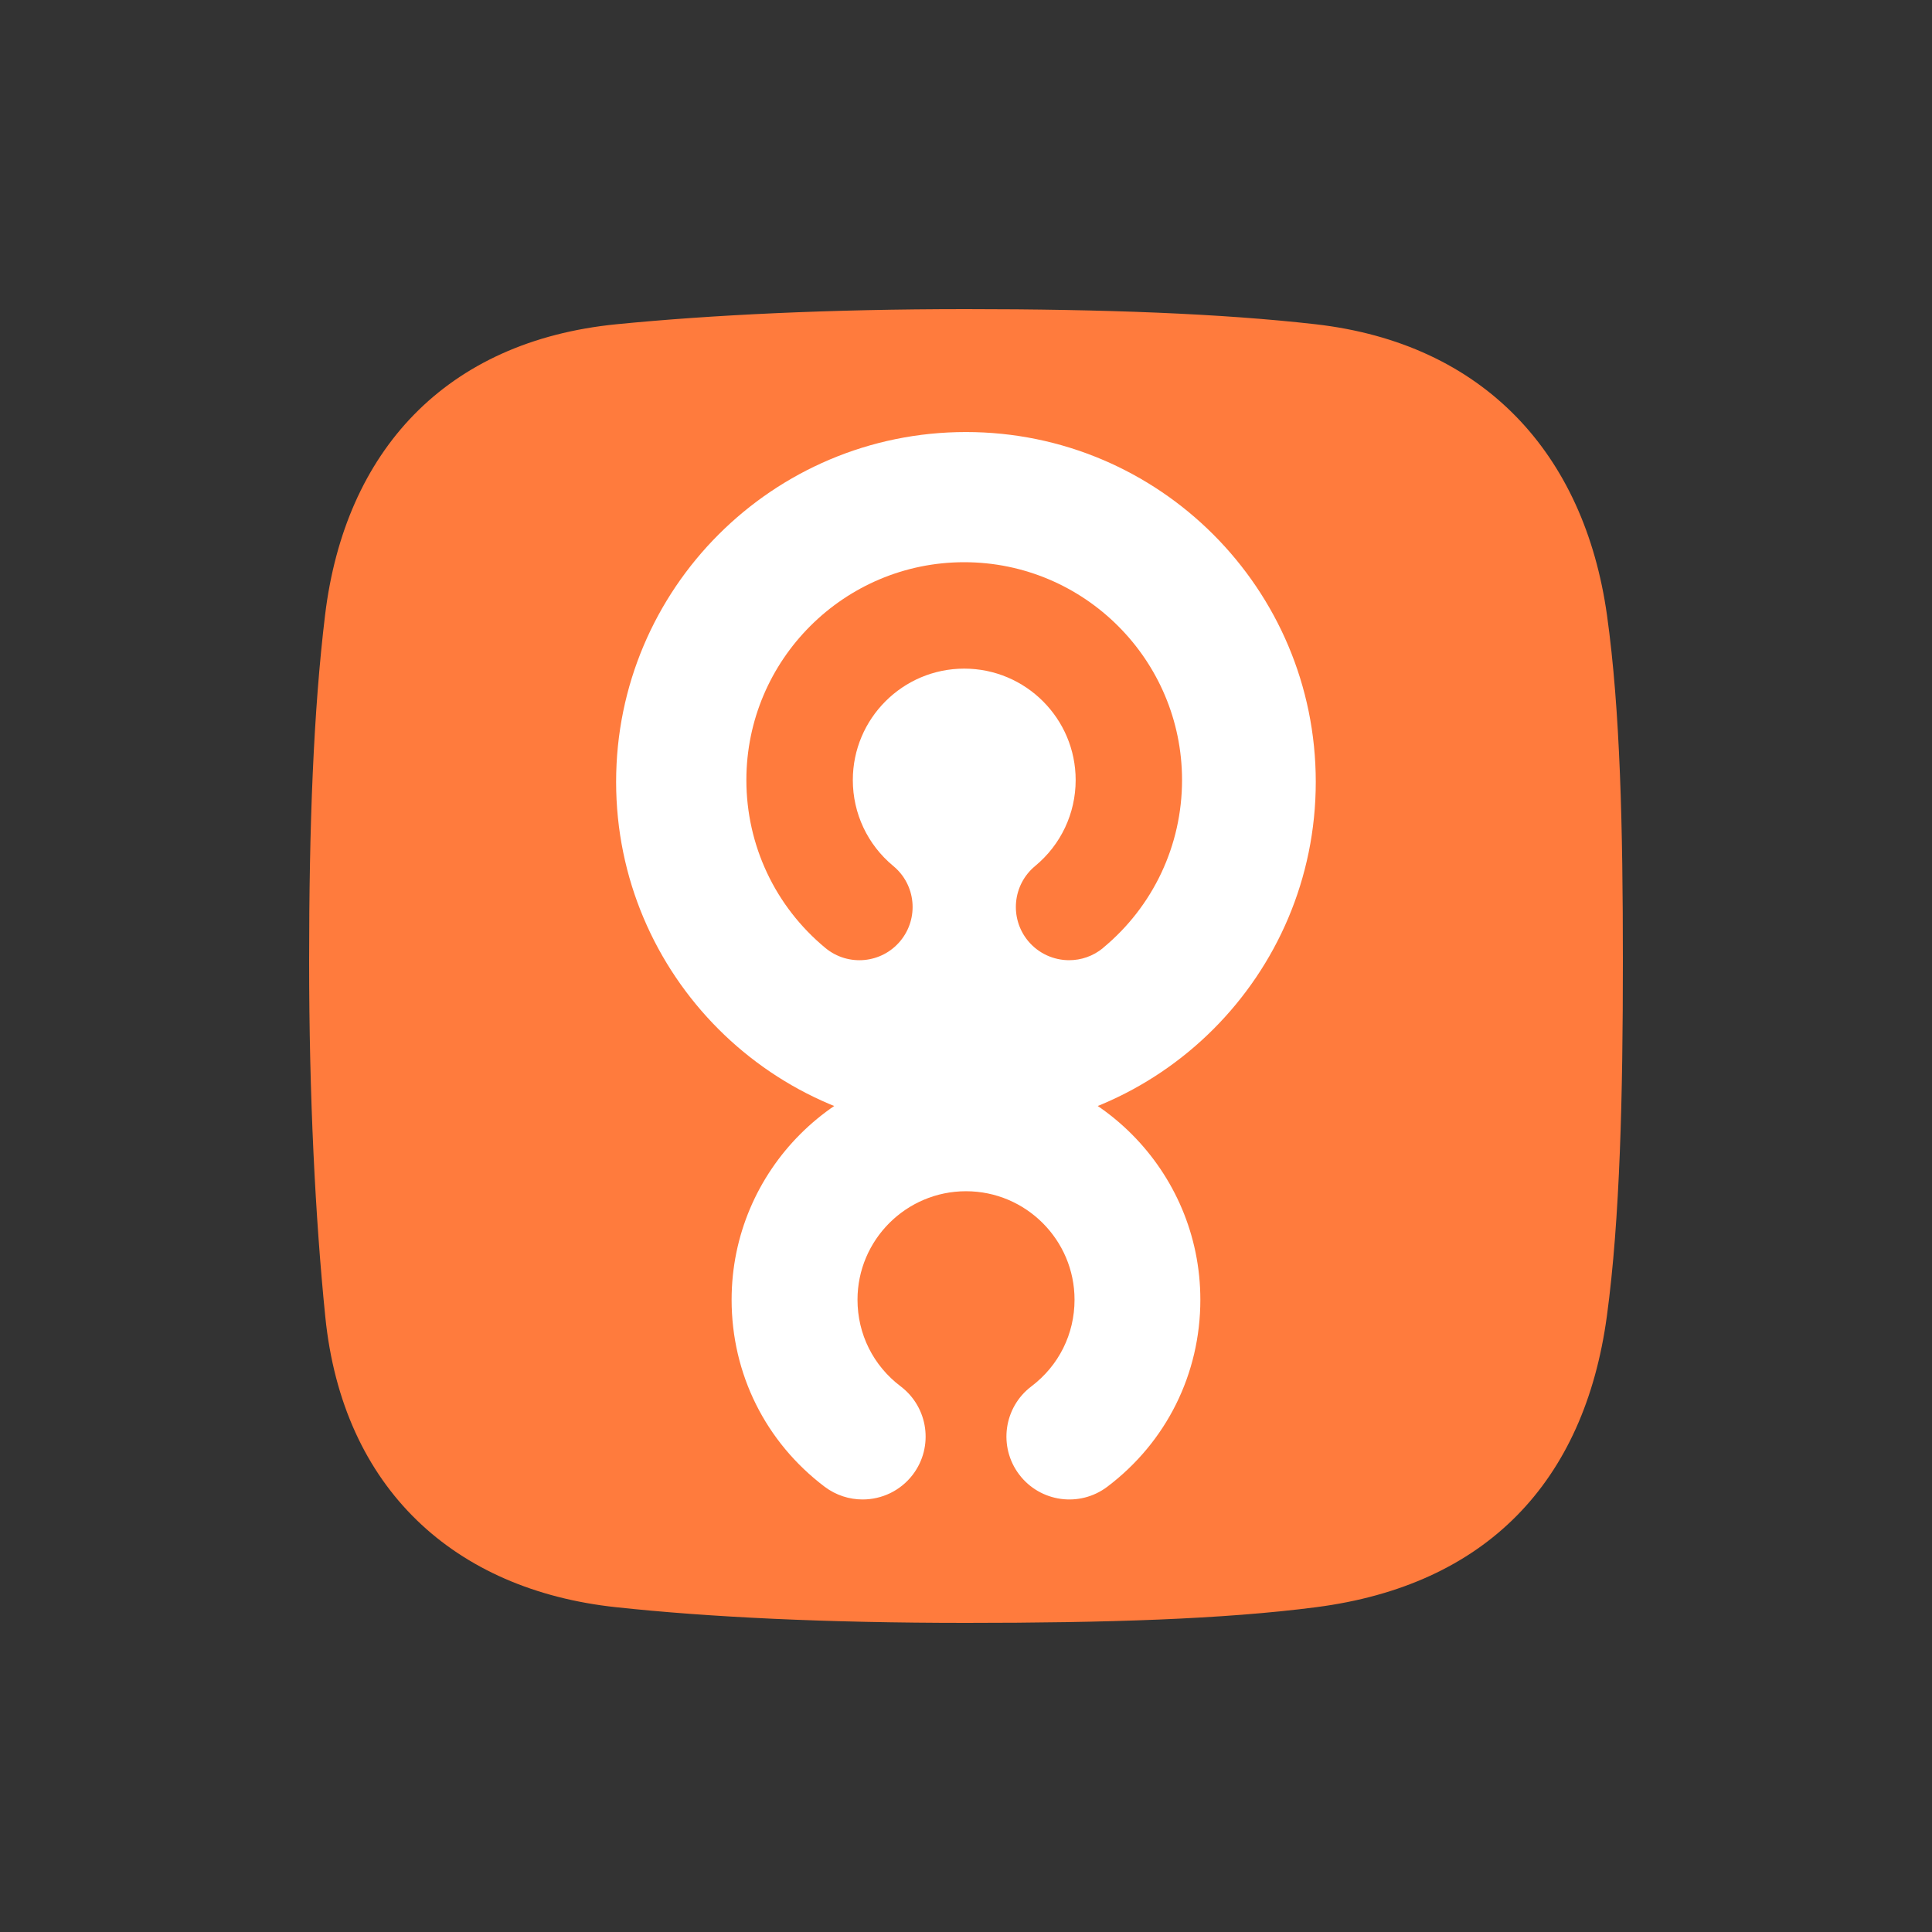
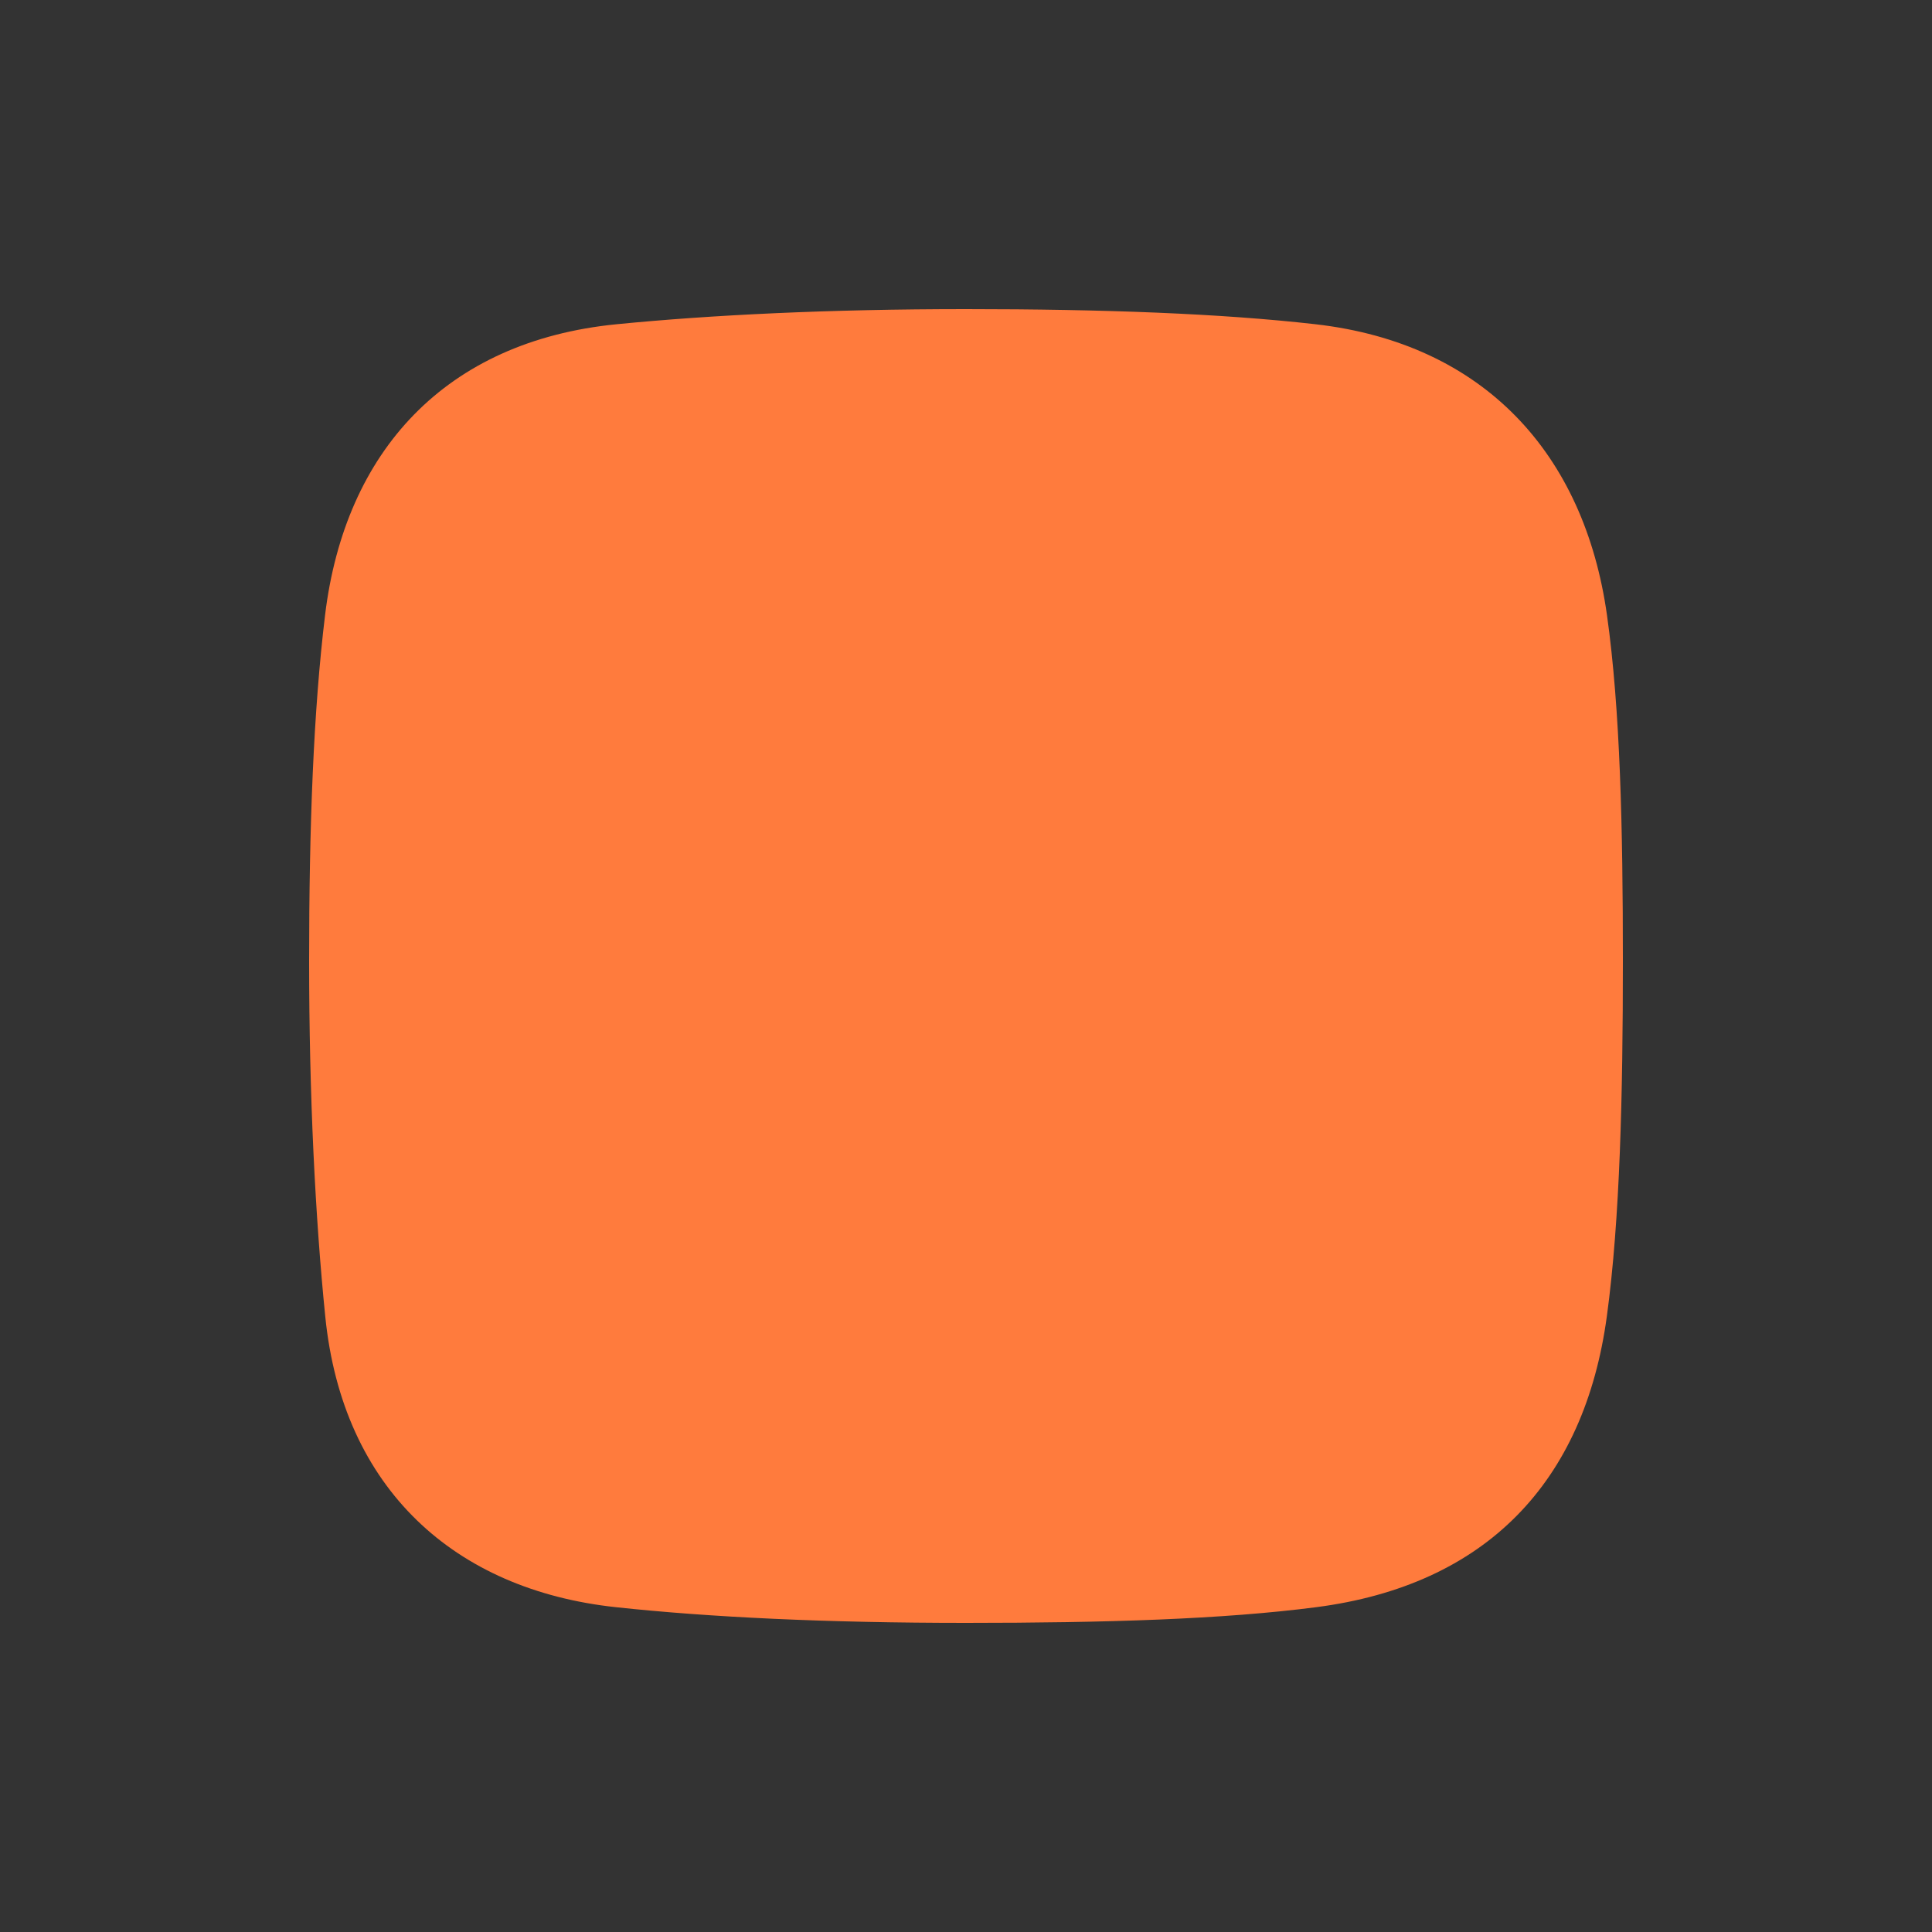
<svg xmlns="http://www.w3.org/2000/svg" width="50" height="50" viewBox="0 0 50 50" fill="none">
  <rect x="0" y="0" width="50" height="50" fill="#333333" stroke="none" />
  <path d="M41.585 34.067C41.002 38.356 38.461 41.024 34.063 41.594C31.653 41.907 28.608 42 25 42C21.392 42 18.354 41.854 15.939 41.594C11.772 41.146 8.867 38.538 8.418 34.072C8.16 31.516 8 28.373 8 24.869C8 21.365 8.113 18.398 8.413 15.917C8.927 11.677 11.53 8.828 15.96 8.391C18.399 8.151 21.442 8 25 8C28.558 8 31.607 8.114 34.042 8.391C38.4 8.888 41.002 11.738 41.589 15.922C41.933 18.377 42 21.426 42 24.87C42 28.315 41.928 31.544 41.585 34.068V34.067Z" fill="#FF7B3D" />
-   <path d="M24.999 11.181C19.999 11.181 15.945 15.235 15.945 20.235C15.945 25.235 19.999 29.288 24.999 29.288C29.999 29.288 34.052 25.235 34.052 20.235C34.052 15.235 29.999 11.181 24.999 11.181ZM28.546 24.535C28.288 24.747 27.978 24.85 27.669 24.85C27.273 24.85 26.88 24.68 26.606 24.351C26.122 23.764 26.204 22.896 26.79 22.412C27.456 21.861 27.838 21.051 27.838 20.188C27.838 18.597 26.545 17.304 24.954 17.304C23.364 17.304 22.071 18.597 22.071 20.188C22.071 21.051 22.452 21.861 23.118 22.412C23.705 22.896 23.787 23.764 23.302 24.351C22.818 24.937 21.95 25.019 21.363 24.535C20.061 23.459 19.316 21.874 19.316 20.188C19.316 17.079 21.844 14.55 24.953 14.55C28.062 14.55 30.591 17.079 30.591 20.188C30.591 21.875 29.845 23.459 28.543 24.535H28.546Z" fill="white" />
-   <path d="M22.324 38.806C21.982 38.806 21.637 38.699 21.342 38.477C19.811 37.319 18.934 35.555 18.934 33.637C18.934 30.292 21.655 27.571 24.999 27.571C28.344 27.571 31.065 30.292 31.065 33.637C31.065 35.555 30.188 37.319 28.658 38.476C27.94 39.019 26.919 38.877 26.376 38.16C25.834 37.443 25.975 36.422 26.692 35.879C27.402 35.342 27.809 34.525 27.809 33.637C27.809 32.089 26.549 30.829 25 30.829C23.452 30.829 22.192 32.089 22.192 33.637C22.192 34.525 22.599 35.342 23.309 35.879C24.026 36.422 24.168 37.443 23.626 38.16C23.306 38.583 22.818 38.806 22.325 38.806H22.324Z" fill="white" />
</svg>